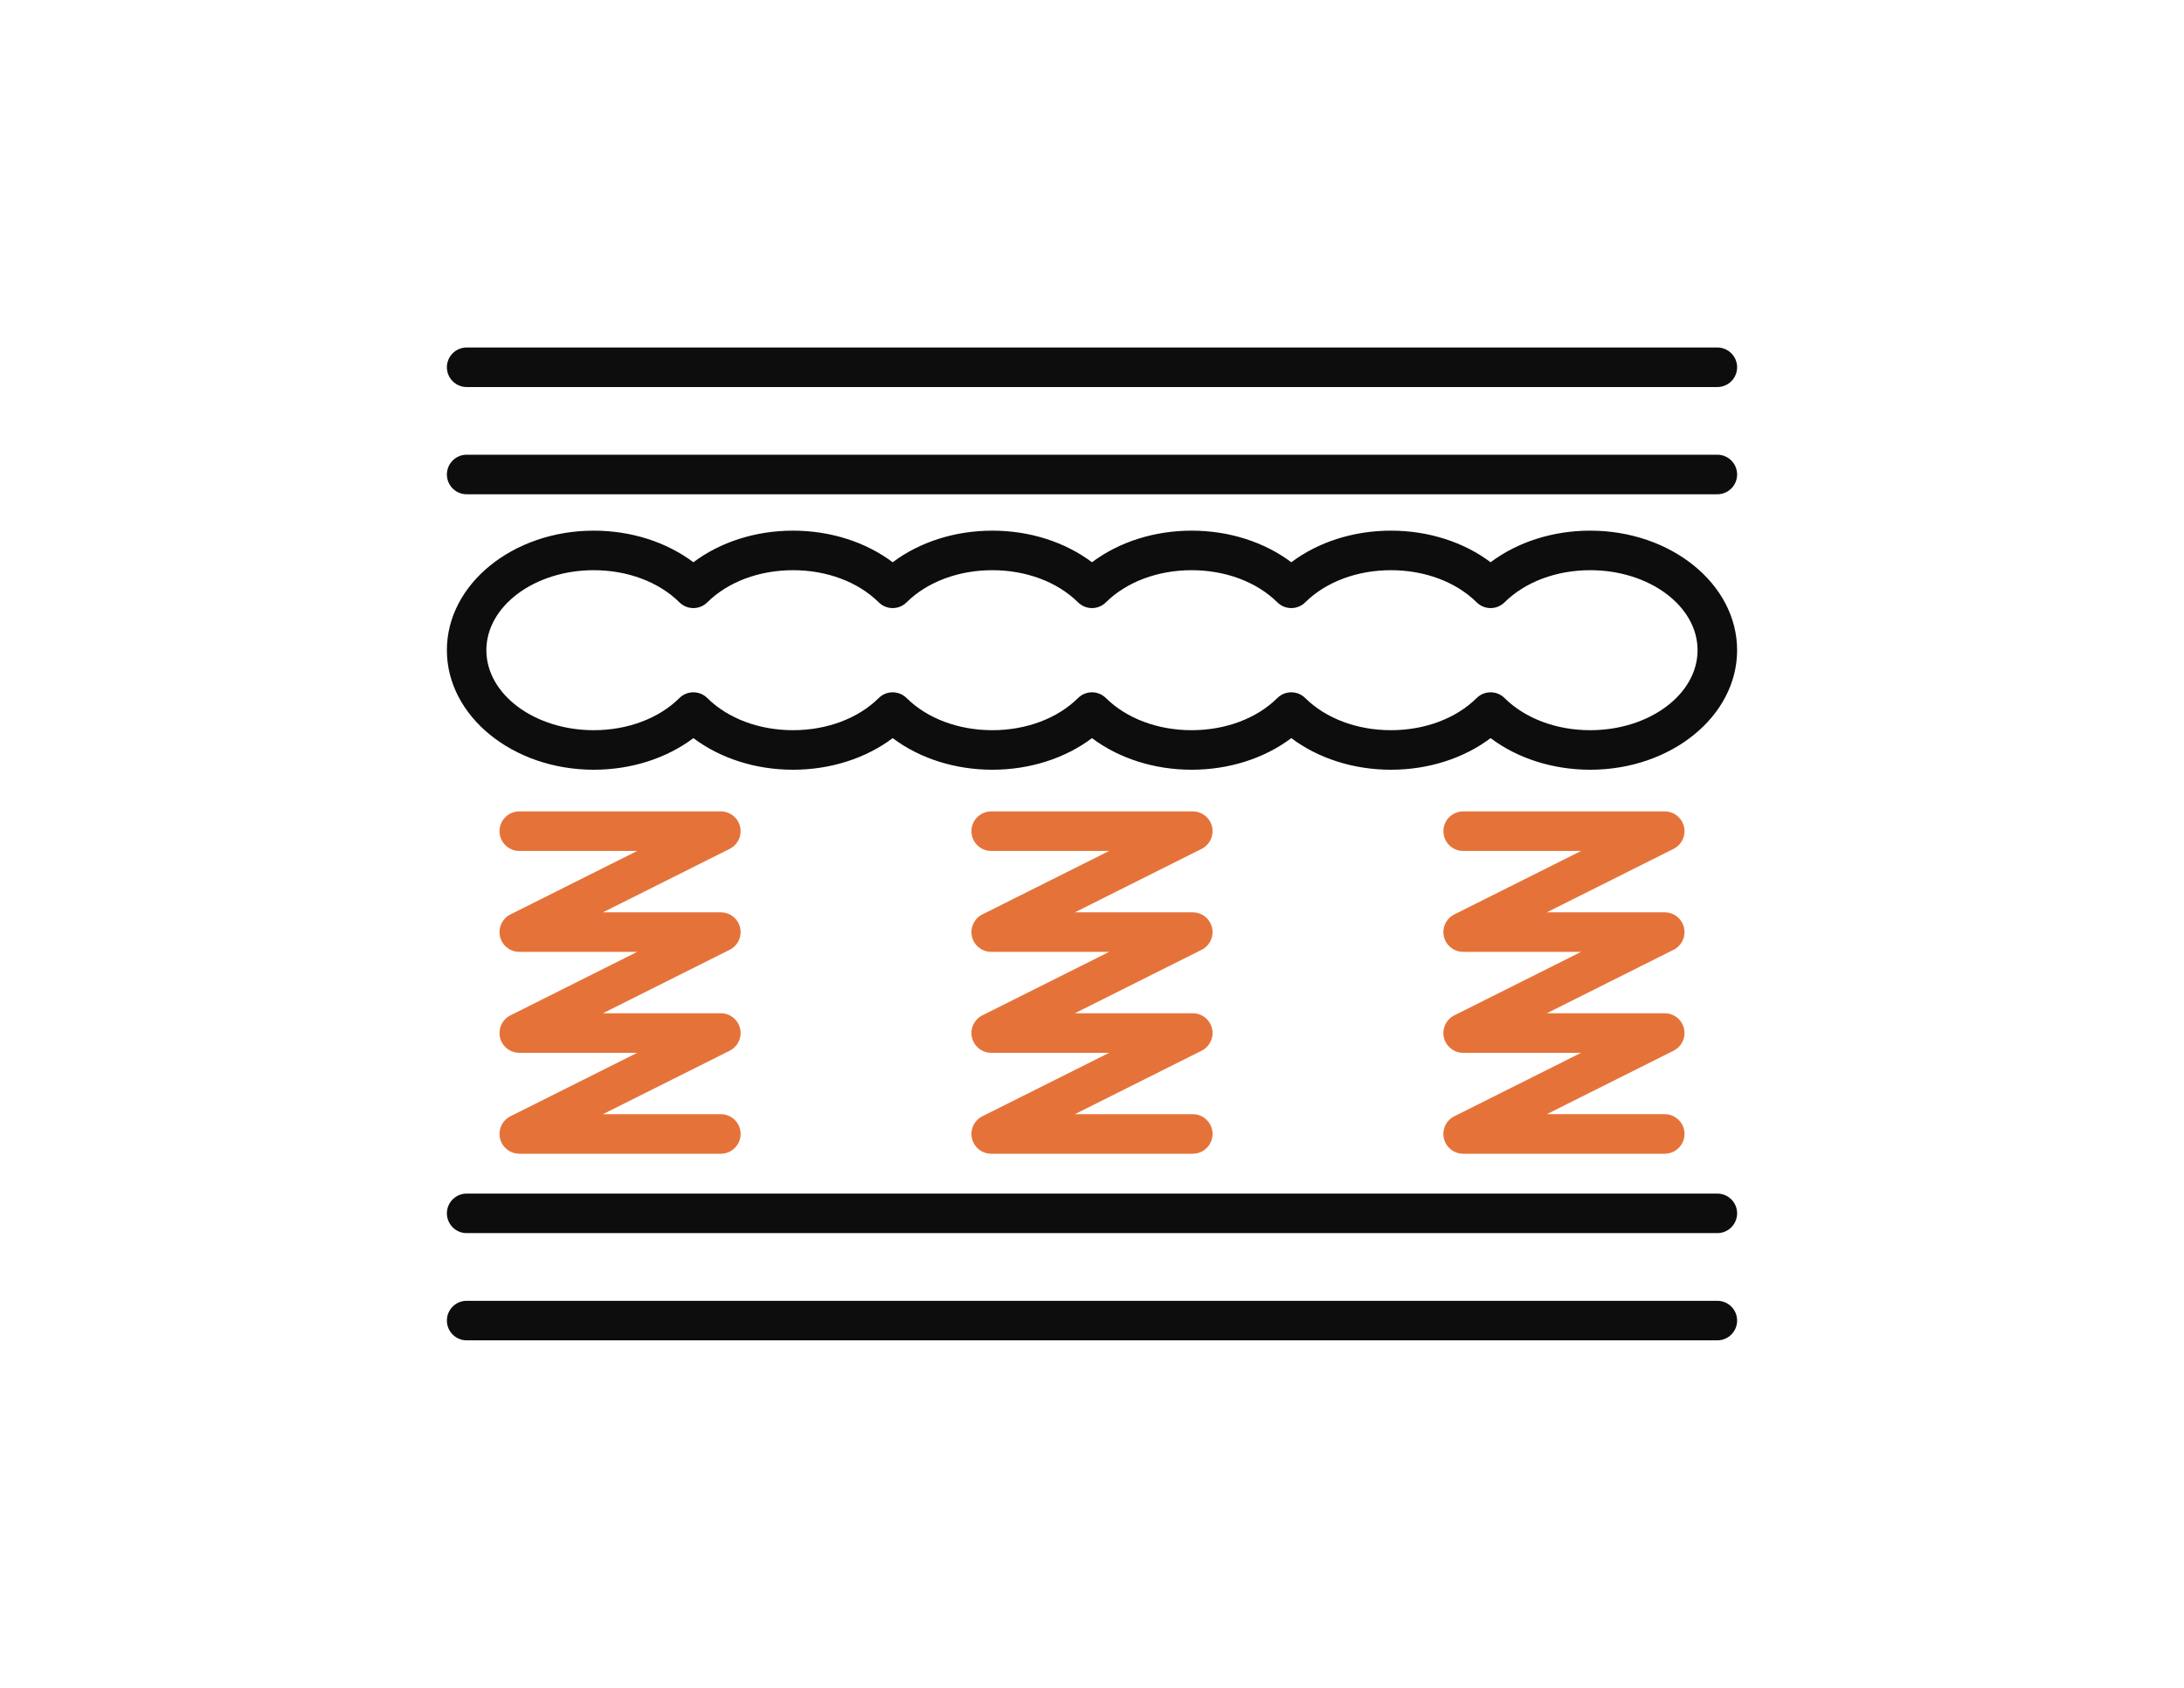
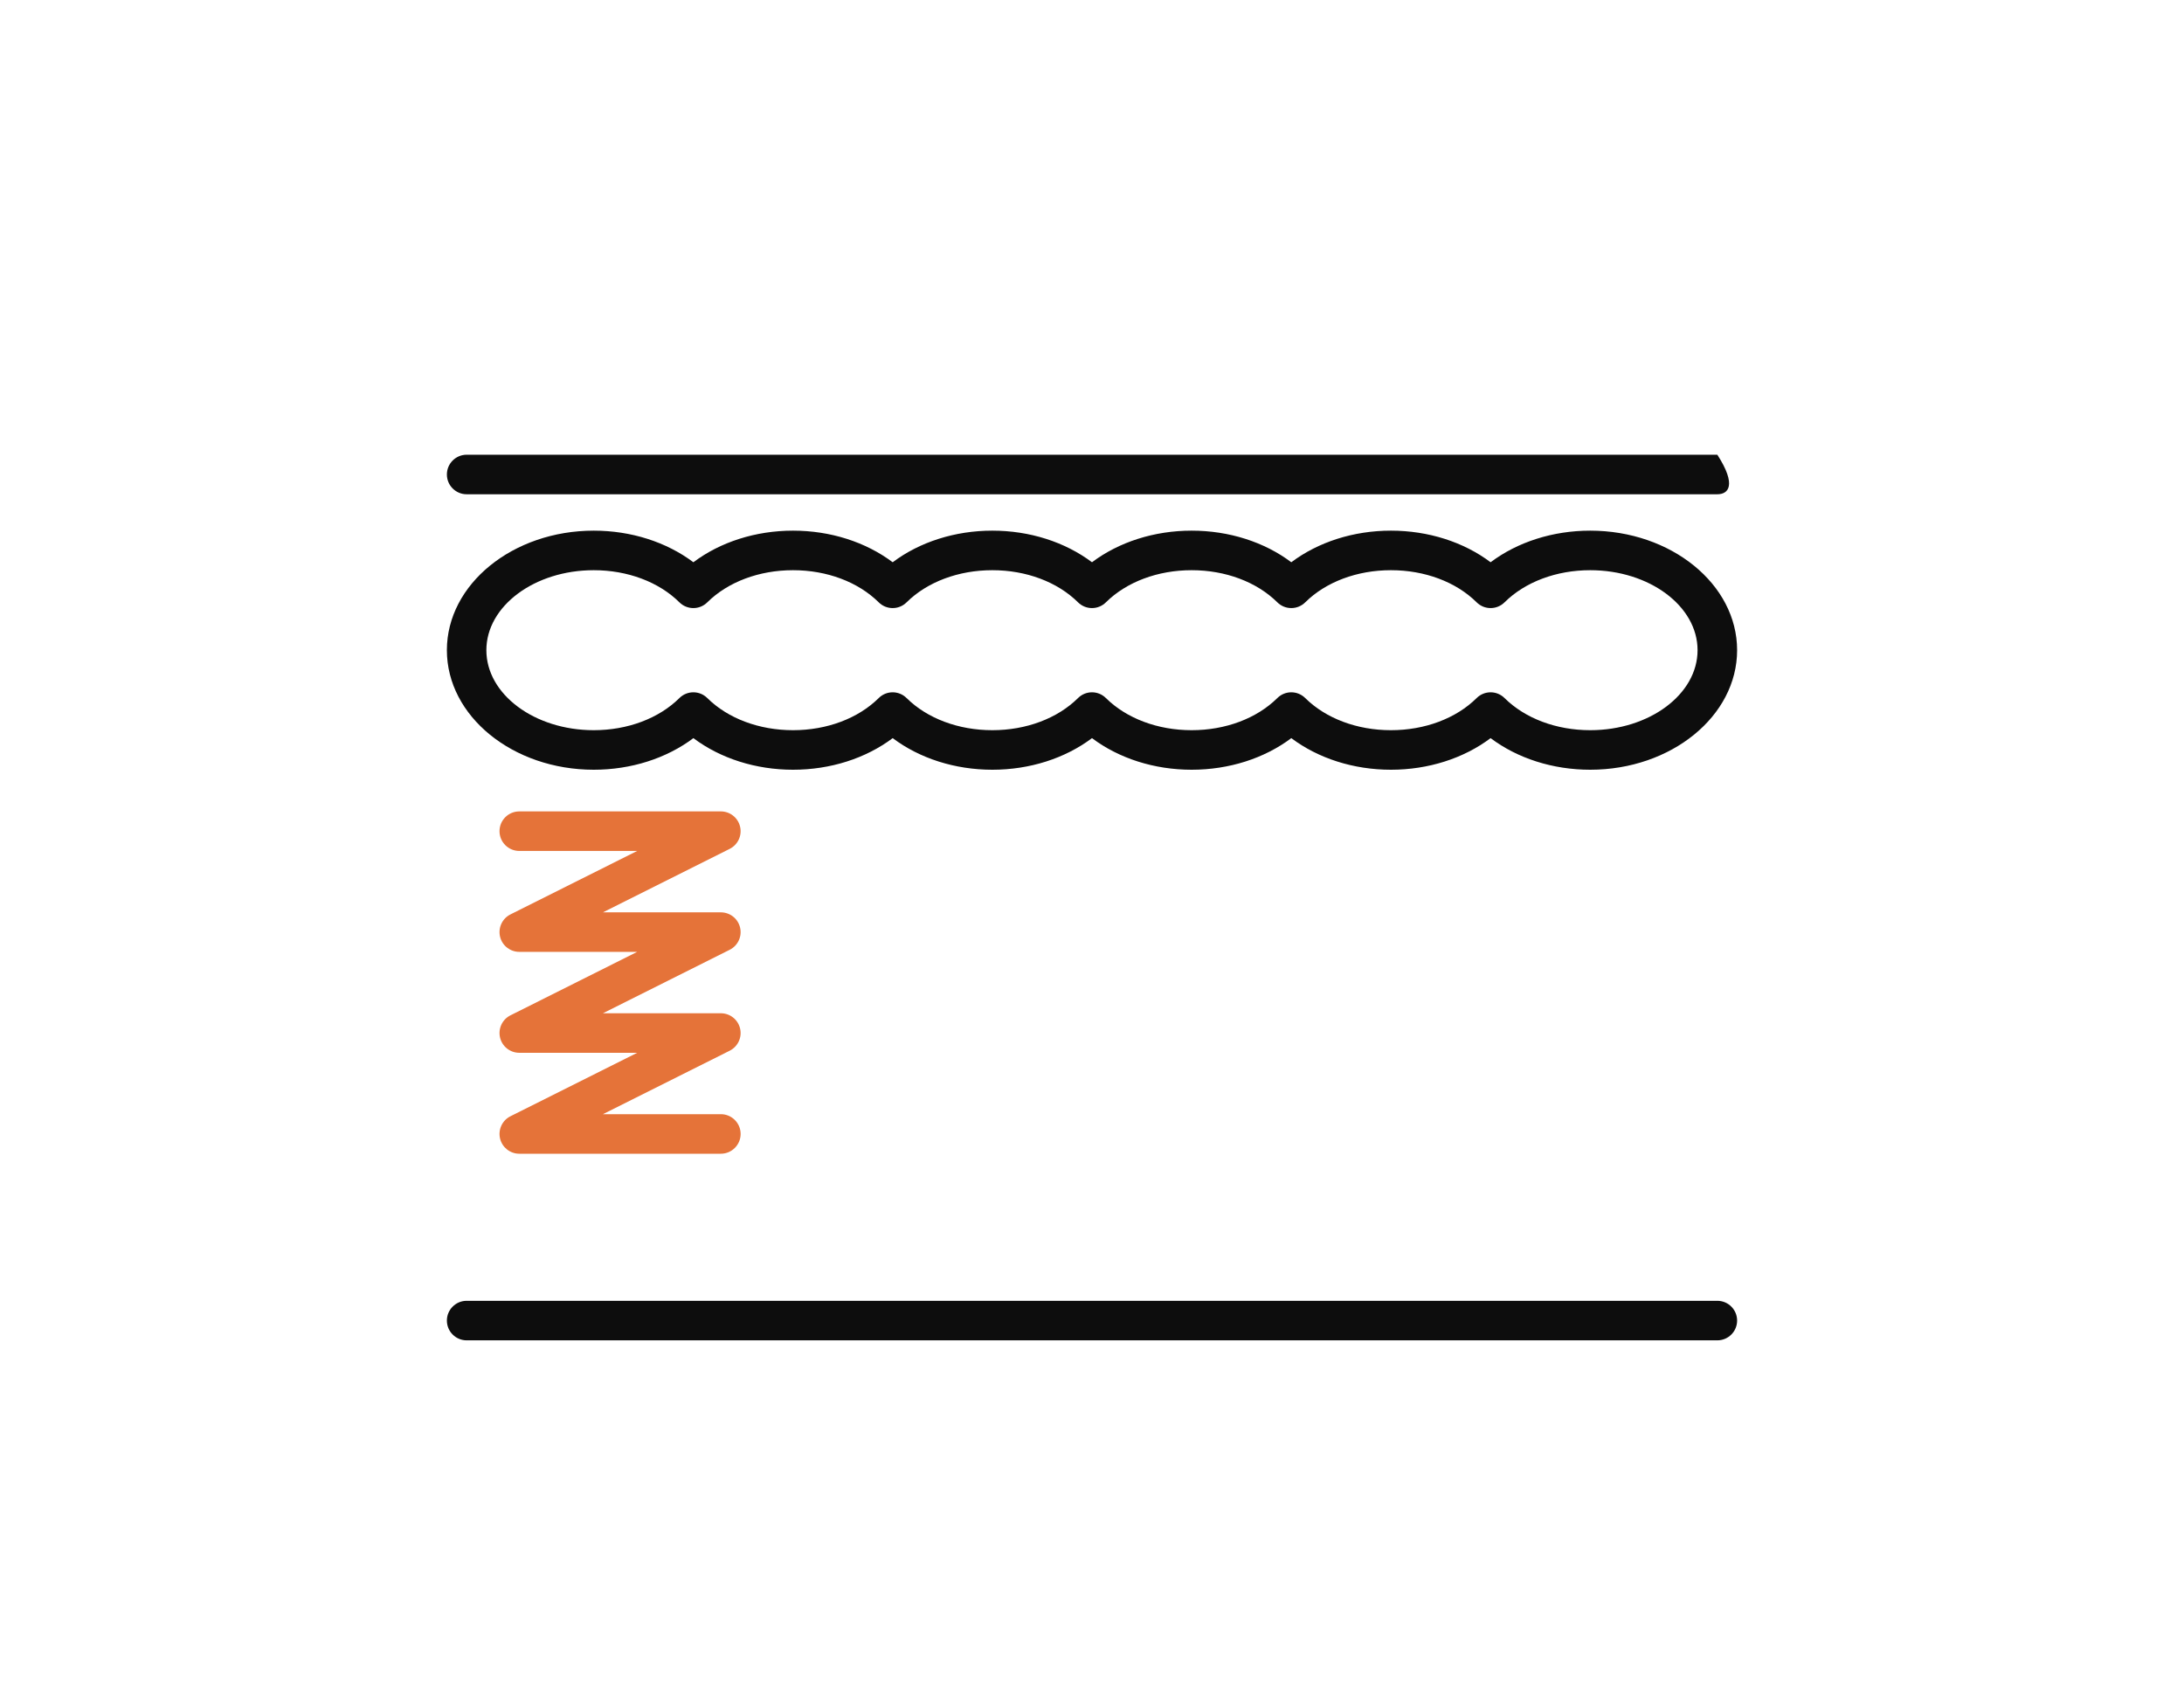
<svg xmlns="http://www.w3.org/2000/svg" version="1.1" id="Calque_1" x="0px" y="0px" width="220px" height="170px" viewBox="0 0 220 170" enable-background="new 0 0 220 170" xml:space="preserve">
  <g>
-     <path fill="#0D0D0D" d="M172.992,49.783H47.006c-1.098,0-1.99-0.892-1.99-1.991c0-1.1,0.893-1.992,1.99-1.992h125.986   c1.1,0,1.992,0.892,1.992,1.992C174.984,48.891,174.092,49.783,172.992,49.783z" />
-     <path fill="#0D0D0D" d="M172.992,38.983H47.006c-1.098,0-1.99-0.893-1.99-1.992c0-1.1,0.893-1.991,1.99-1.991h125.986   c1.1,0,1.992,0.891,1.992,1.991C174.984,38.091,174.092,38.983,172.992,38.983z" />
+     <path fill="#0D0D0D" d="M172.992,49.783H47.006c-1.098,0-1.99-0.892-1.99-1.991c0-1.1,0.893-1.992,1.99-1.992h125.986   C174.984,48.891,174.092,49.783,172.992,49.783z" />
    <path fill="#0D0D0D" d="M172.992,135H47.006c-1.098,0-1.99-0.892-1.99-1.991c0-1.101,0.893-1.991,1.99-1.991h125.986   c1.1,0,1.992,0.891,1.992,1.991C174.984,134.108,174.092,135,172.992,135z" />
-     <path fill="#0D0D0D" d="M172.992,124.2H47.006c-1.098,0-1.99-0.893-1.99-1.992s0.893-1.99,1.99-1.99h125.986   c1.1,0,1.992,0.891,1.992,1.99S174.092,124.2,172.992,124.2z" />
    <path fill="#E57339" d="M72.613,116.204H52.309c-0.924,0-1.725-0.636-1.938-1.534c-0.211-0.898,0.221-1.826,1.045-2.239   l12.77-6.393H52.309c-0.924,0-1.725-0.635-1.938-1.533c-0.211-0.898,0.221-1.825,1.045-2.238l12.77-6.395H52.309   c-0.924,0-1.725-0.633-1.938-1.532c-0.211-0.898,0.221-1.825,1.045-2.239l12.77-6.393H52.309c-1.1,0-1.992-0.892-1.992-1.991   c0-1.1,0.893-1.992,1.992-1.992h20.305c0.922,0,1.725,0.635,1.936,1.533c0.215,0.899-0.221,1.826-1.045,2.239l-12.77,6.395h11.879   c0.922,0,1.725,0.633,1.936,1.532c0.215,0.897-0.221,1.825-1.045,2.238l-12.77,6.394h11.879c0.922,0,1.725,0.635,1.936,1.533   c0.215,0.898-0.221,1.824-1.045,2.238l-12.77,6.393h11.879c1.098,0,1.992,0.893,1.992,1.992S73.711,116.204,72.613,116.204z" />
-     <path fill="#E57339" d="M120.15,116.204H99.848c-0.924,0-1.727-0.636-1.938-1.534c-0.213-0.898,0.221-1.826,1.045-2.239   l12.771-6.393H99.848c-0.924,0-1.727-0.635-1.938-1.533c-0.213-0.898,0.221-1.825,1.045-2.238l12.771-6.395H99.848   c-0.924,0-1.727-0.633-1.938-1.532c-0.213-0.898,0.221-1.825,1.045-2.239l12.771-6.393H99.848c-1.102,0-1.992-0.892-1.992-1.991   c0-1.1,0.891-1.992,1.992-1.992h20.303c0.926,0,1.727,0.635,1.939,1.533c0.213,0.899-0.221,1.826-1.045,2.239l-12.771,6.395h11.877   c0.926,0,1.727,0.633,1.939,1.532c0.213,0.897-0.221,1.825-1.045,2.238l-12.771,6.394h11.877c0.926,0,1.727,0.635,1.939,1.533   s-0.221,1.824-1.045,2.238l-12.771,6.393h11.877c1.102,0,1.992,0.893,1.992,1.992S121.252,116.204,120.15,116.204z" />
-     <path fill="#E57339" d="M167.689,116.204h-20.303c-0.922,0-1.725-0.636-1.939-1.534c-0.211-0.898,0.223-1.826,1.049-2.239   l12.768-6.393h-11.877c-0.922,0-1.725-0.635-1.939-1.533c-0.211-0.898,0.223-1.825,1.049-2.238l12.768-6.395h-11.877   c-0.922,0-1.725-0.633-1.939-1.532c-0.211-0.898,0.223-1.825,1.049-2.239l12.768-6.393h-11.877c-1.1,0-1.992-0.892-1.992-1.991   c0-1.1,0.893-1.992,1.992-1.992h20.303c0.924,0,1.727,0.635,1.938,1.533c0.213,0.899-0.221,1.826-1.045,2.239l-12.77,6.395h11.877   c0.924,0,1.727,0.633,1.938,1.532c0.213,0.897-0.221,1.825-1.045,2.238l-12.77,6.394h11.877c0.924,0,1.727,0.635,1.938,1.533   c0.213,0.898-0.221,1.824-1.045,2.238l-12.77,6.393h11.877c1.102,0,1.994,0.893,1.994,1.992S168.791,116.204,167.689,116.204z" />
    <path fill="#0D0D0D" d="M160.189,77.528c-3.762,0-7.324-1.144-10.037-3.183c-2.713,2.04-6.275,3.183-10.039,3.183   s-7.322-1.144-10.037-3.183c-2.713,2.04-6.273,3.183-10.039,3.183c-3.764,0-7.324-1.144-10.037-3.183   c-2.715,2.04-6.275,3.183-10.037,3.183c-3.766,0-7.326-1.144-10.039-3.183c-2.715,2.04-6.275,3.183-10.037,3.183   c-3.764,0-7.326-1.144-10.039-3.183c-2.715,2.04-6.275,3.183-10.037,3.183c-8.16,0-14.795-5.401-14.795-12.041   c0-6.639,6.635-12.04,14.795-12.04c3.762,0,7.322,1.144,10.037,3.183c2.713-2.04,6.275-3.183,10.039-3.183   c3.762,0,7.322,1.144,10.037,3.183c2.713-2.04,6.273-3.183,10.039-3.183c3.762,0,7.322,1.144,10.037,3.183   c2.713-2.04,6.273-3.183,10.037-3.183c3.766,0,7.326,1.143,10.039,3.183c2.715-2.04,6.273-3.183,10.037-3.183   s7.326,1.143,10.039,3.183c2.713-2.04,6.275-3.183,10.037-3.183c8.158,0,14.795,5.401,14.795,12.04   C174.984,72.126,168.348,77.528,160.189,77.528z M150.152,69.729c0.506,0,1.014,0.192,1.402,0.577   c2.074,2.058,5.223,3.239,8.635,3.239c5.961,0,10.811-3.615,10.811-8.058c0-4.442-4.85-8.057-10.811-8.057   c-3.412,0-6.561,1.181-8.635,3.239c-0.777,0.768-2.029,0.769-2.805,0c-2.076-2.059-5.225-3.239-8.637-3.239   c-3.41,0-6.557,1.181-8.635,3.239c-0.777,0.768-2.027,0.769-2.805,0c-2.078-2.059-5.225-3.239-8.637-3.239   c-3.41,0-6.557,1.181-8.637,3.239c-0.775,0.769-2.025,0.769-2.803,0c-2.078-2.059-5.225-3.239-8.635-3.239   c-3.412,0-6.561,1.181-8.639,3.239c-0.775,0.769-2.027,0.769-2.803,0c-2.078-2.059-5.225-3.239-8.635-3.239   c-3.412,0-6.561,1.181-8.637,3.239c-0.775,0.769-2.027,0.769-2.805,0c-2.076-2.059-5.225-3.239-8.635-3.239   c-5.963,0-10.813,3.615-10.813,8.057c0,4.443,4.85,8.058,10.813,8.058c3.41,0,6.559-1.181,8.635-3.239   c0.777-0.77,2.029-0.77,2.805,0c2.076,2.058,5.225,3.239,8.637,3.239c3.41,0,6.557-1.181,8.635-3.239   c0.775-0.77,2.027-0.77,2.803,0c2.078,2.058,5.227,3.239,8.639,3.239c3.41,0,6.557-1.181,8.635-3.239   c0.777-0.77,2.027-0.77,2.803,0c2.08,2.058,5.227,3.239,8.637,3.239c3.412,0,6.559-1.181,8.637-3.239   c0.777-0.769,2.027-0.77,2.805,0c2.078,2.058,5.225,3.239,8.635,3.239c3.412,0,6.561-1.181,8.637-3.239   C149.139,69.922,149.645,69.729,150.152,69.729z" />
  </g>
</svg>